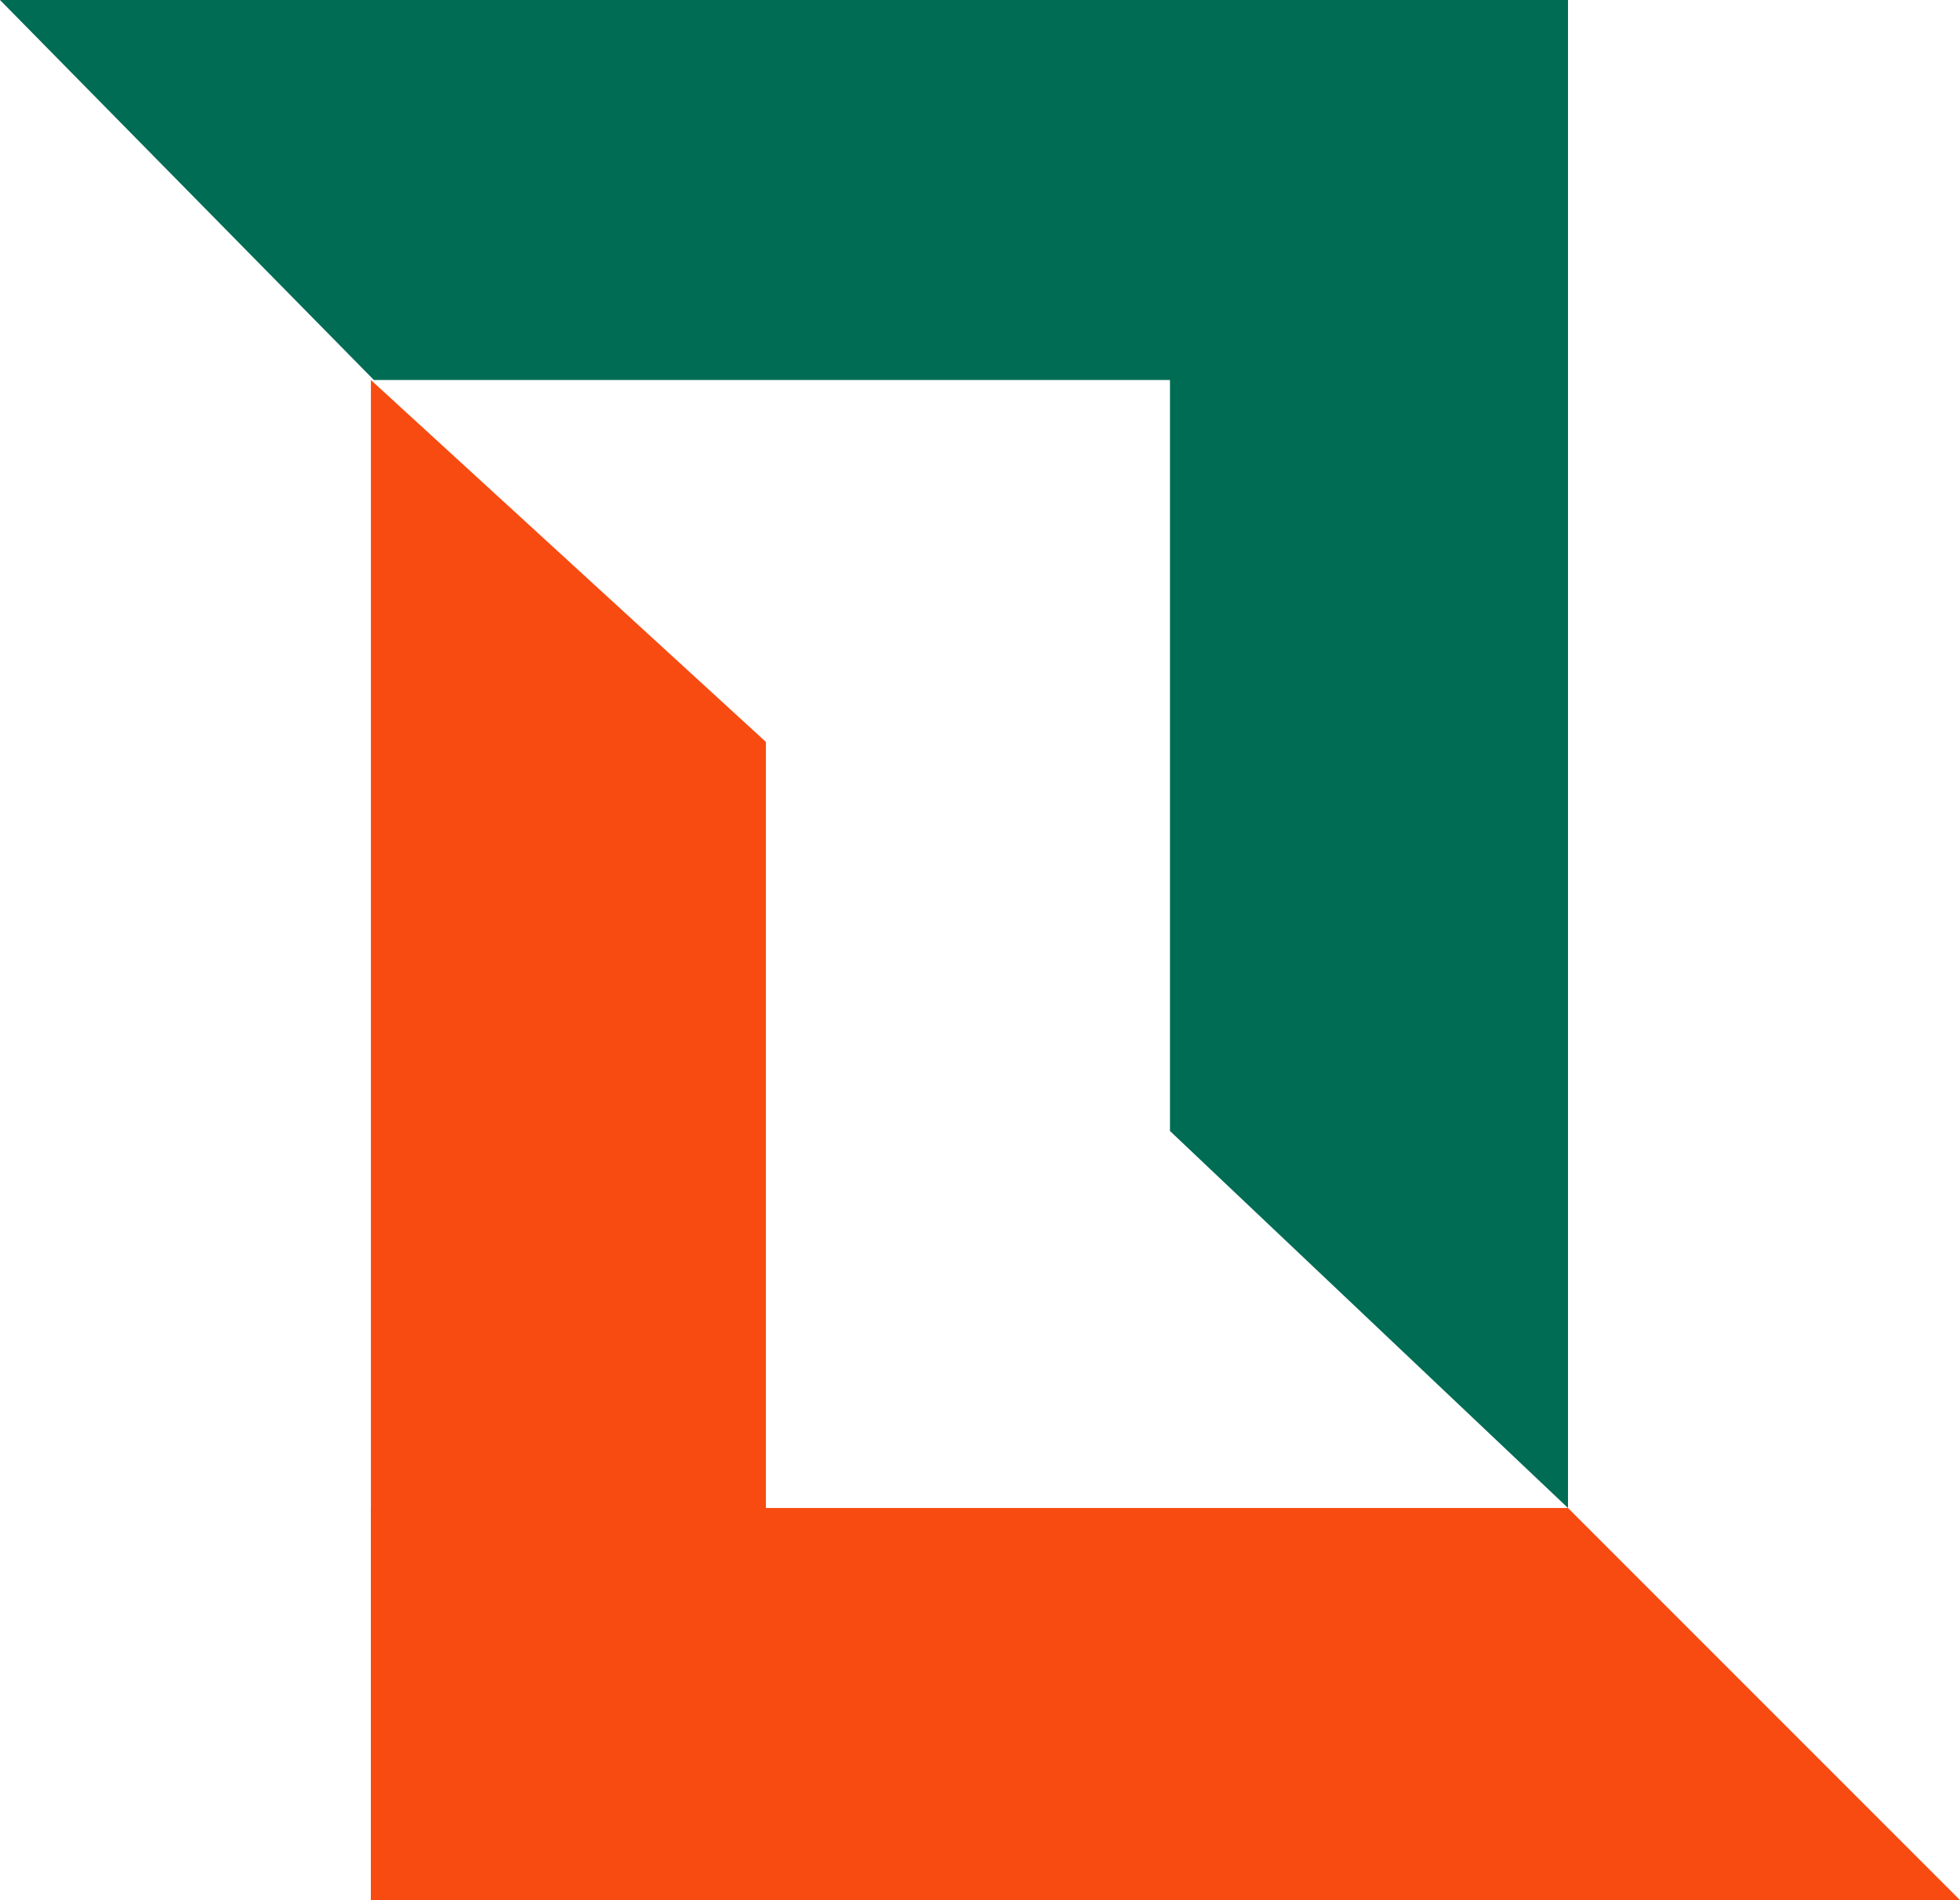
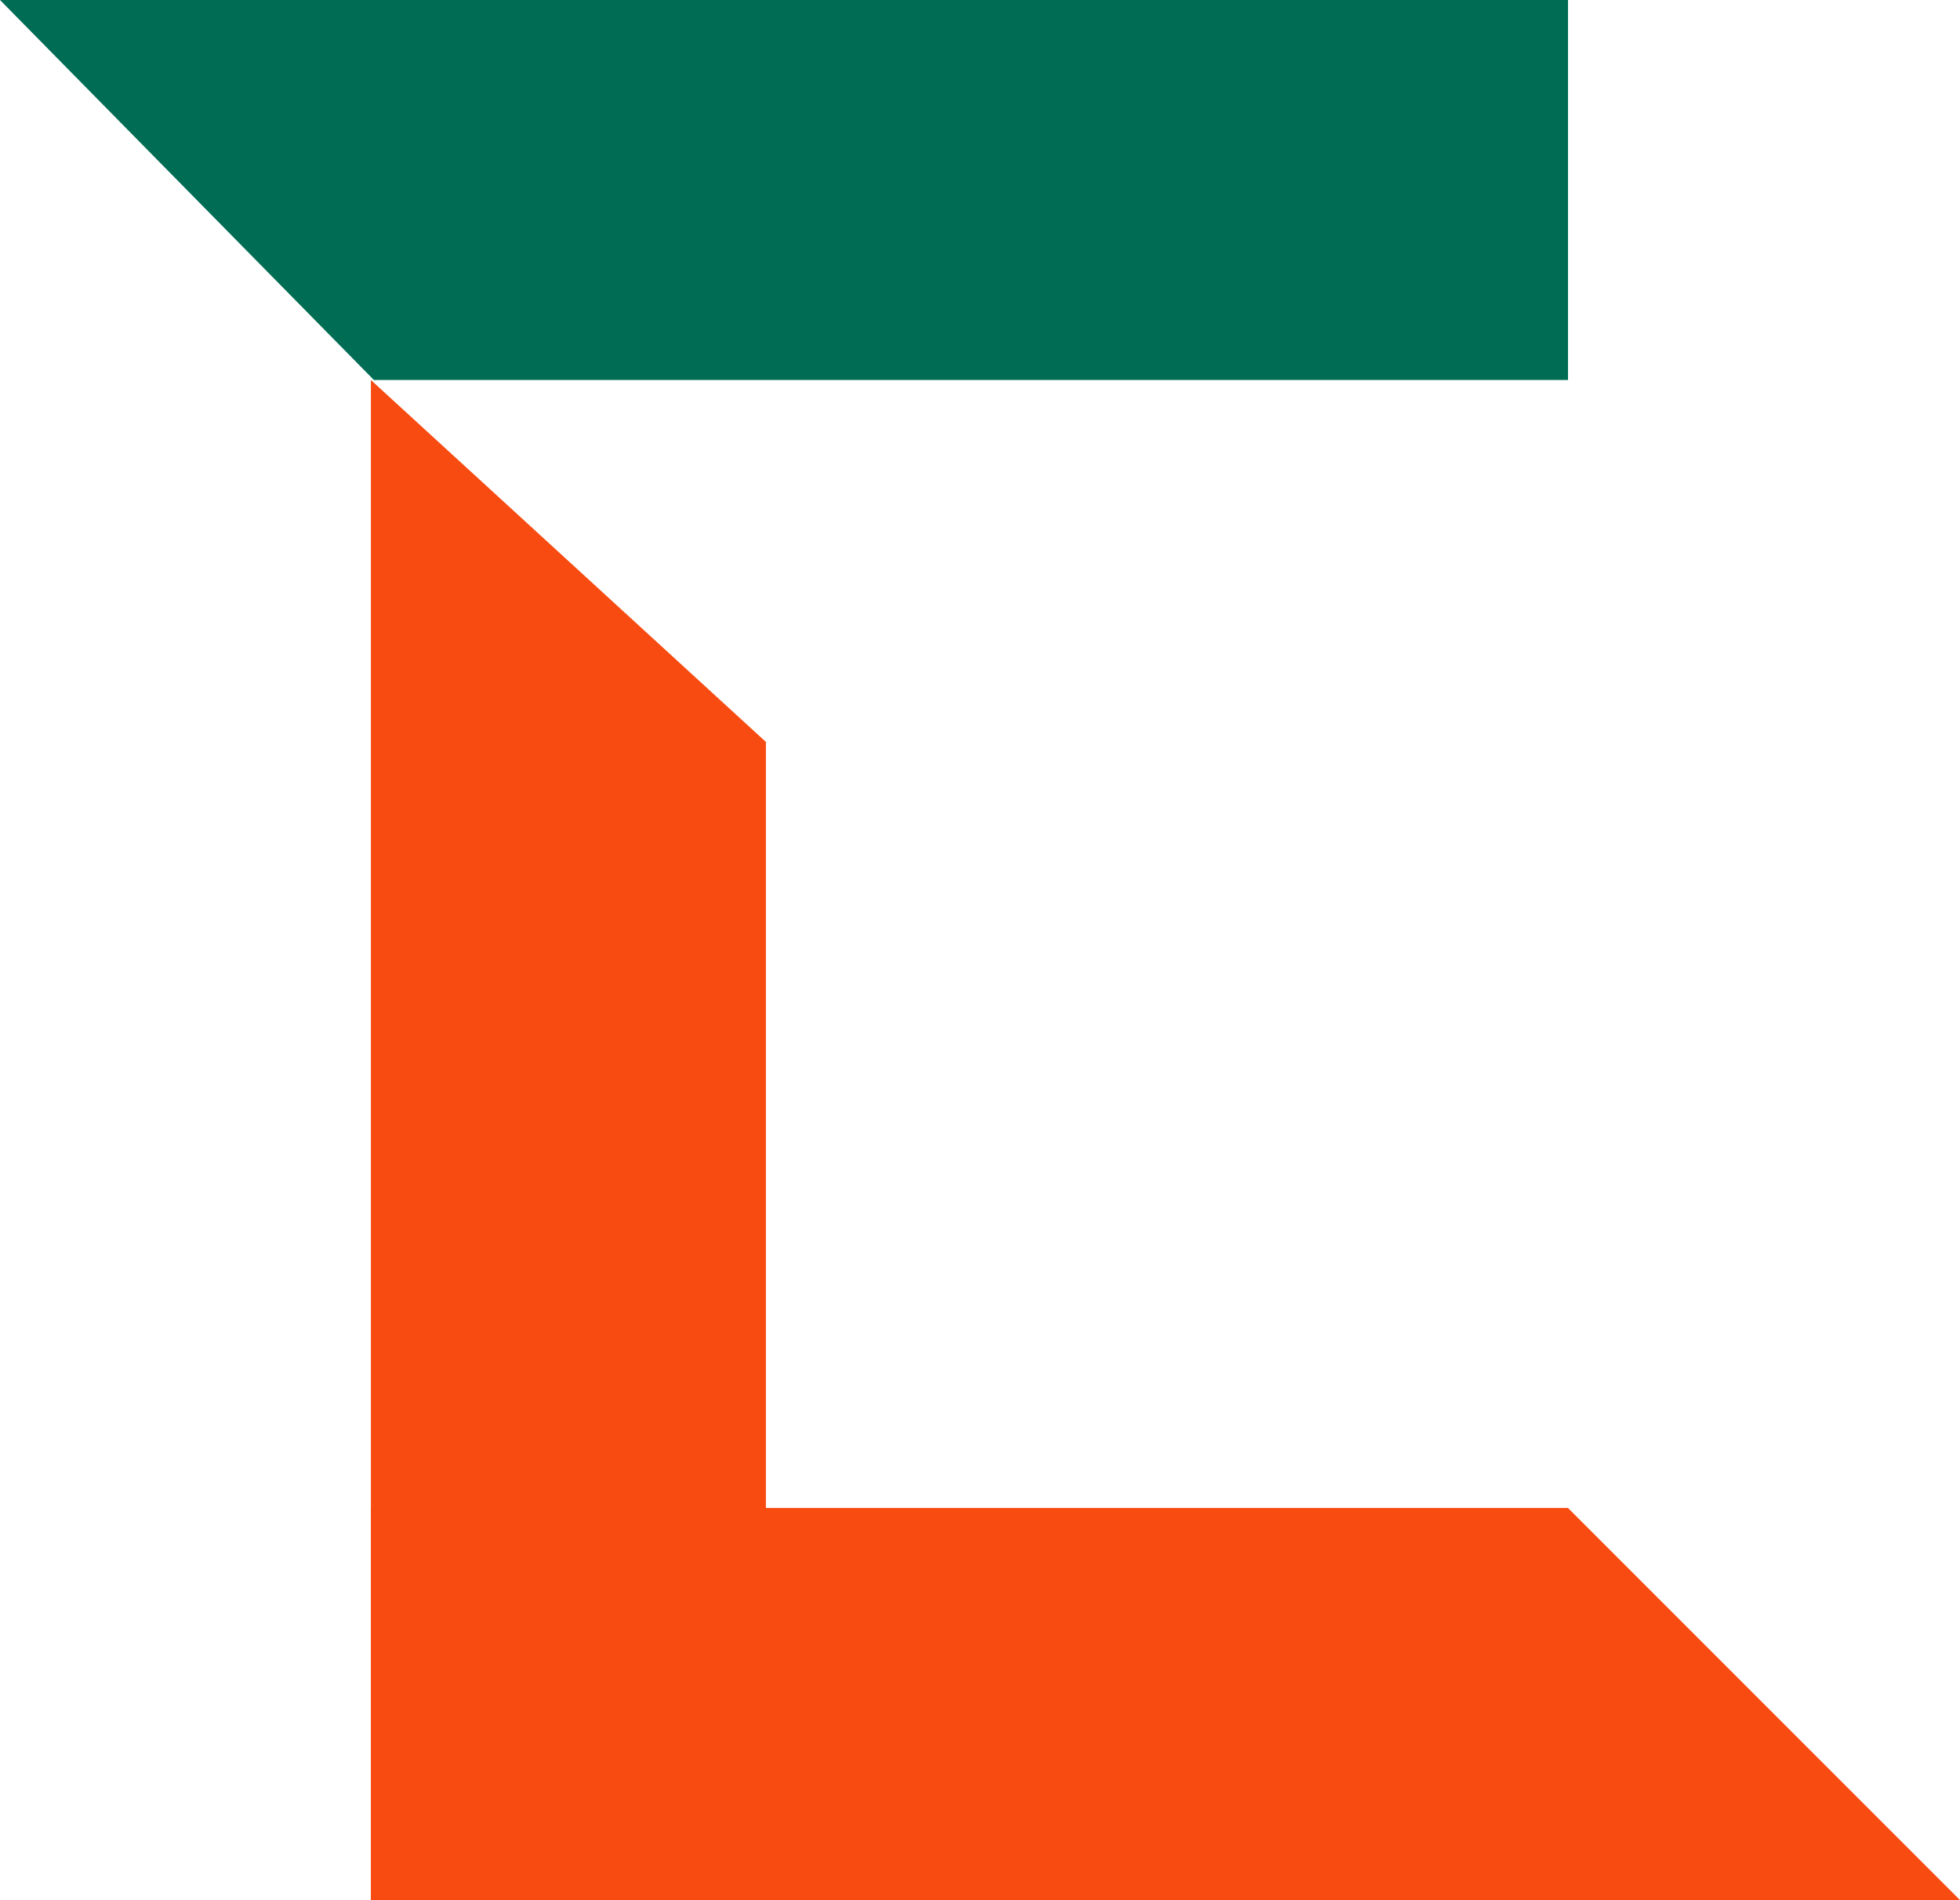
<svg xmlns="http://www.w3.org/2000/svg" version="1.1" id="Layer_1" x="0px" y="0px" viewBox="0 0 65 63" style="enable-background:new 0 0 65 63;" xml:space="preserve">
  <style type="text/css">
	.st0{fill:#F84B11;}
	.st1{fill:#006C54;}
</style>
  <g>
    <polygon class="st0" points="12.3,12.6 12.3,63 25.4,63 25.4,24.6  " />
    <polygon class="st0" points="12.3,50 52,50 65,63 12.3,63  " />
-     <polygon class="st1" points="52,0 52,50 38.8,37.5 38.8,0  " />
    <polygon class="st1" points="52,12.6 12.4,12.6 0,0 52,0  " />
  </g>
</svg>